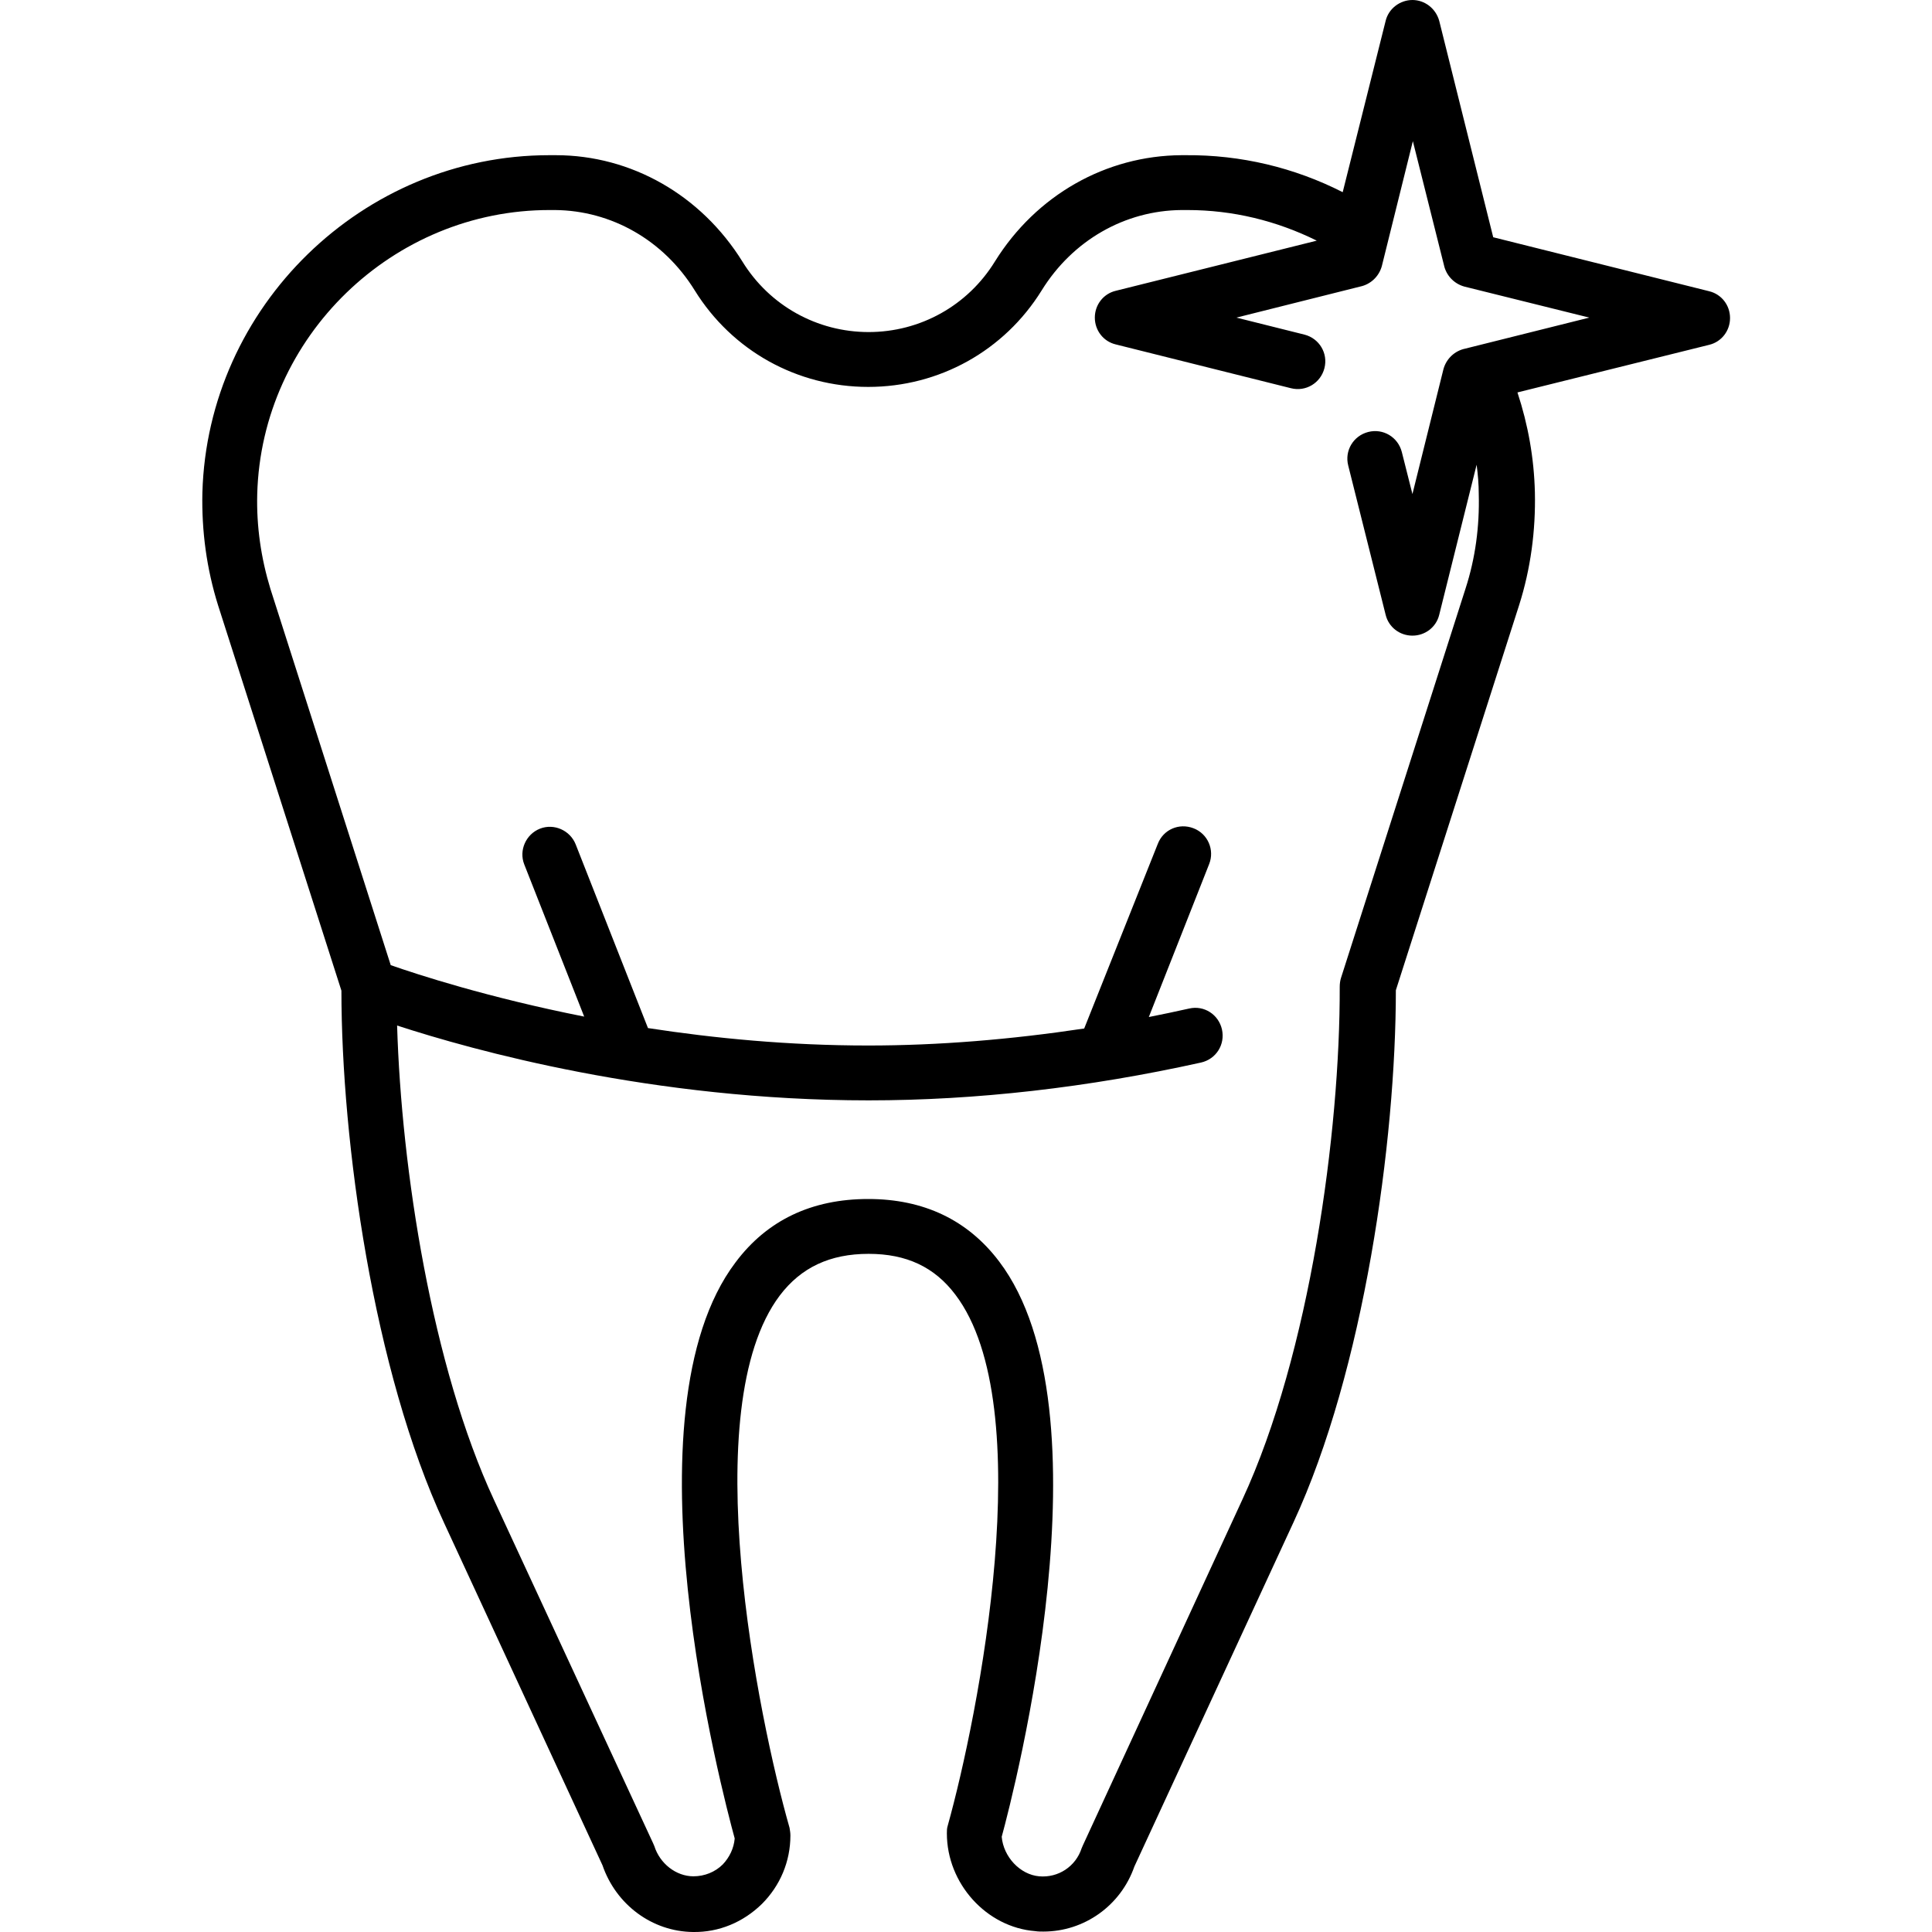
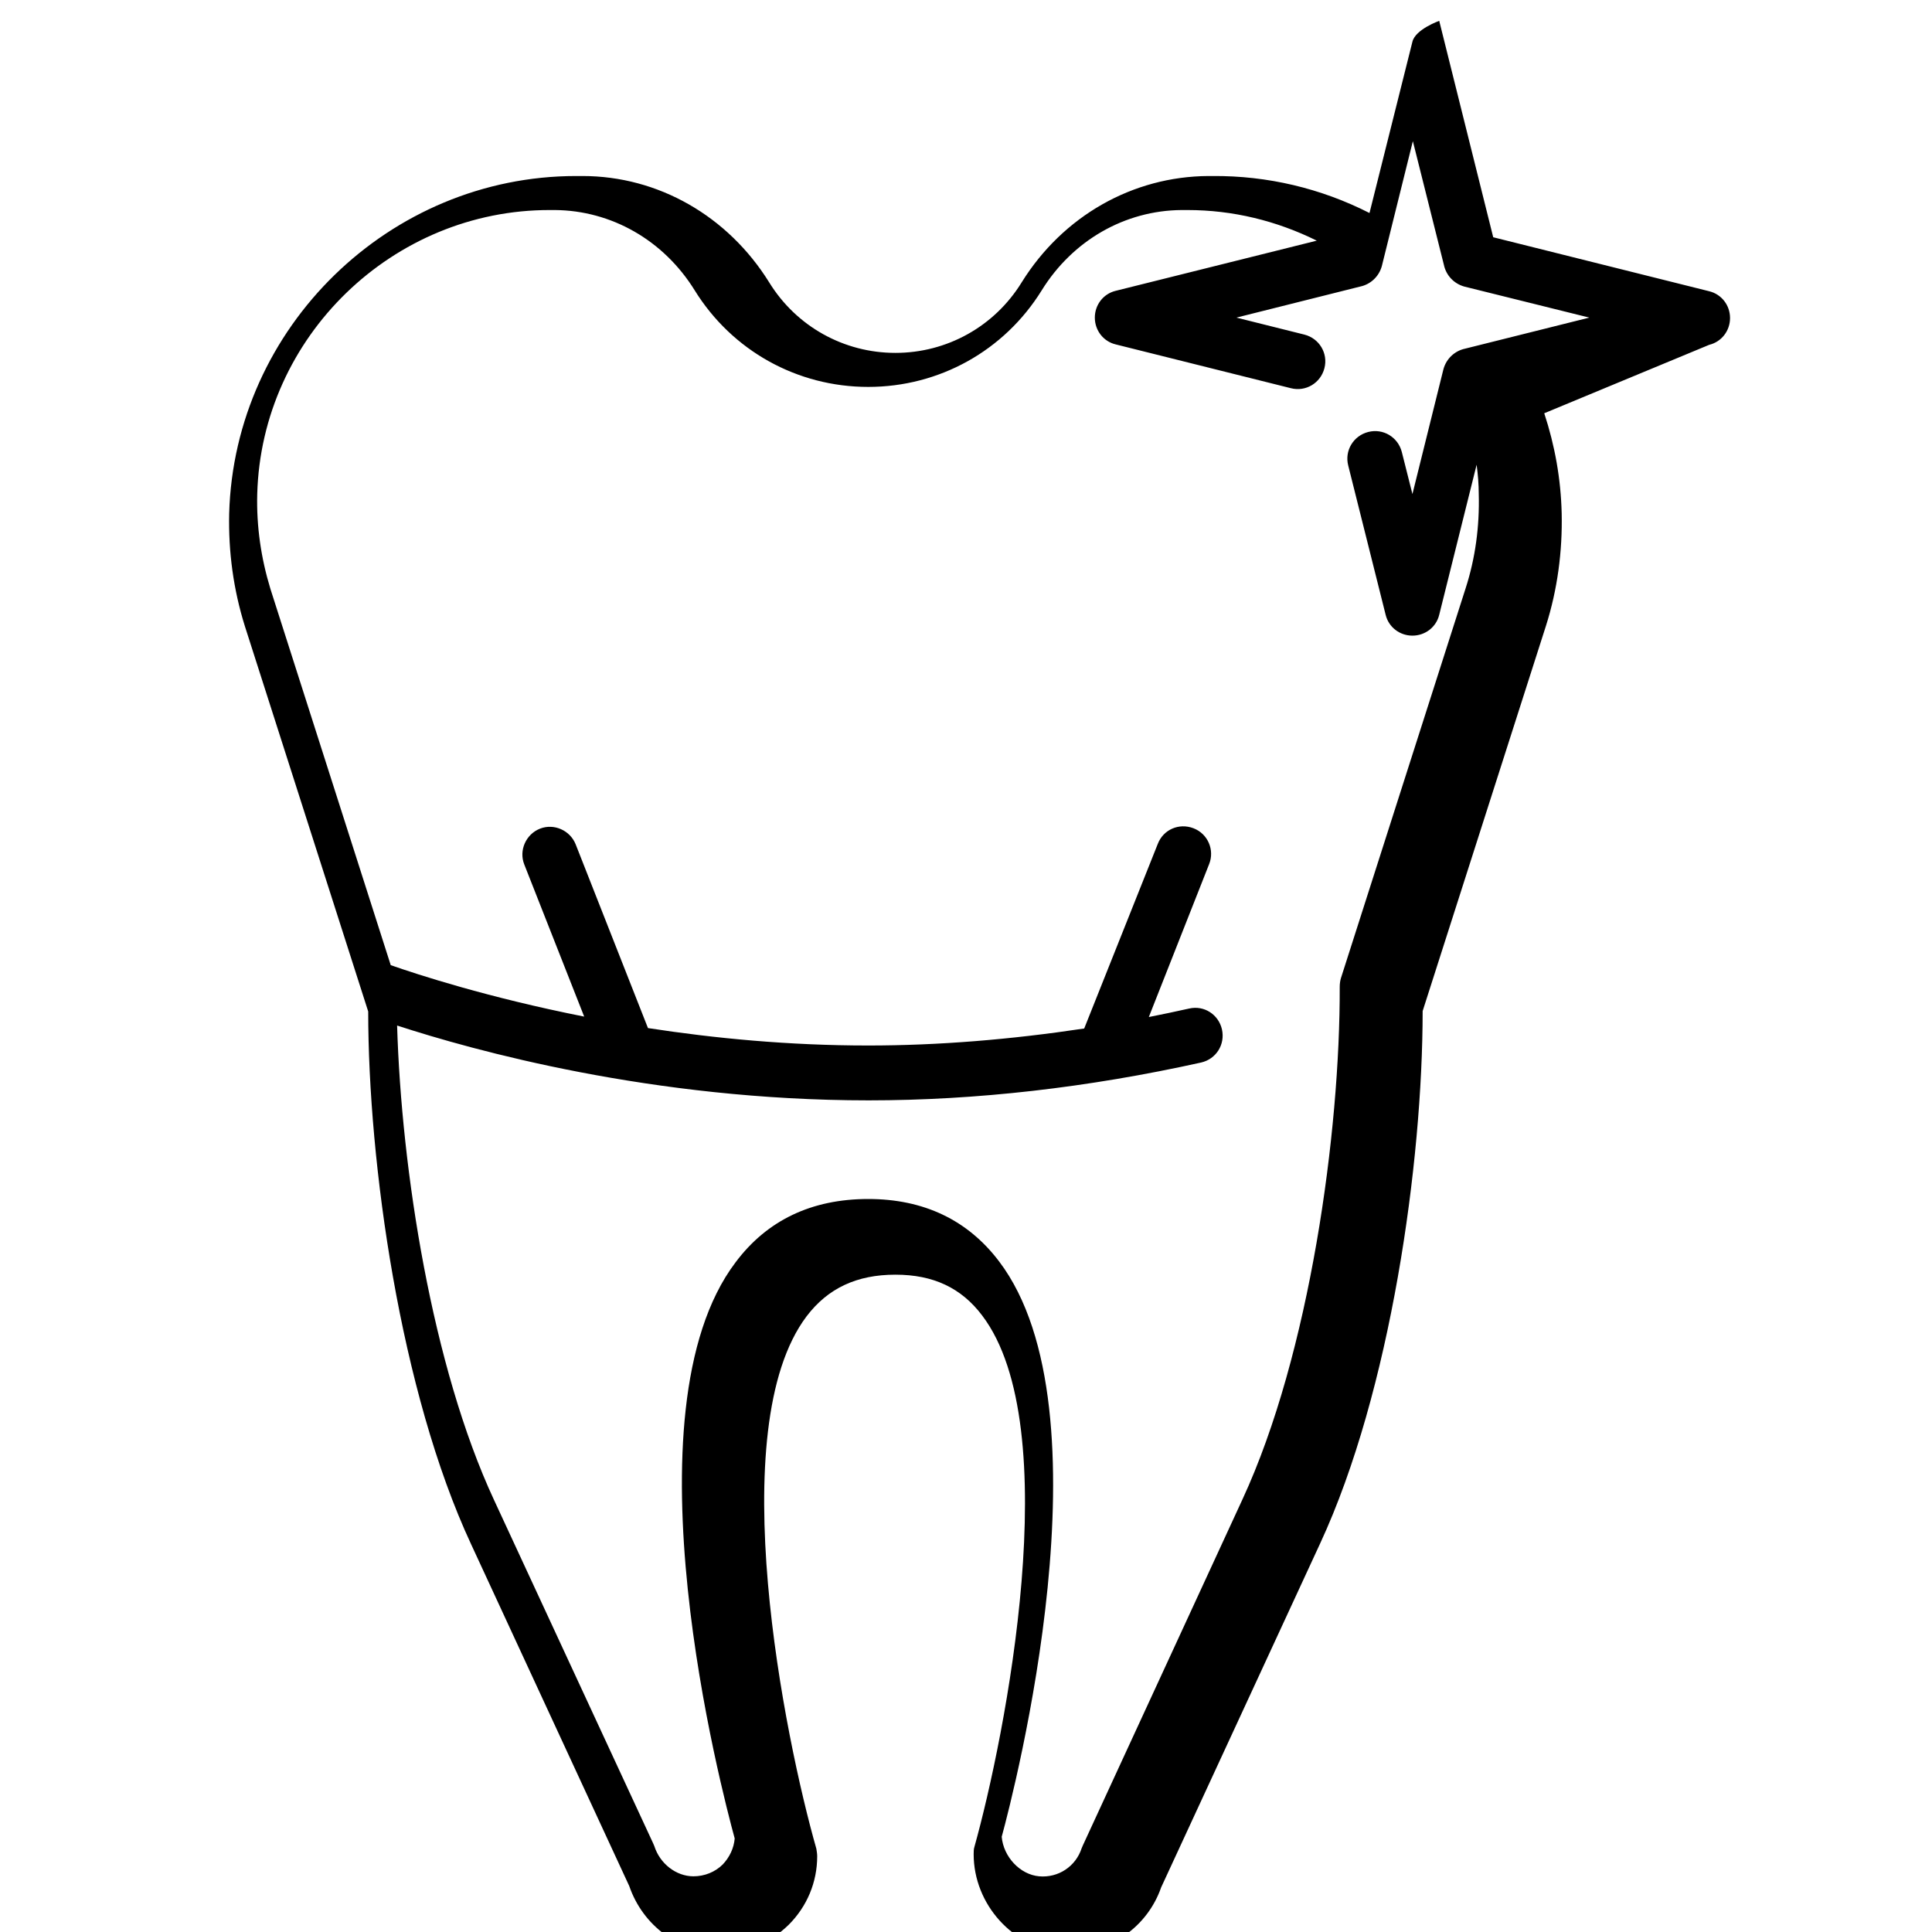
<svg xmlns="http://www.w3.org/2000/svg" version="1.1" id="Capa_1" x="0px" y="0px" viewBox="0 0 454.4 454.4" style="enable-background:new 0 0 454.4 454.4;" xml:space="preserve">
-   <path d="M402,68.5l-50.8-12.7L338.5,4.9C337.7,2,335.1,0,332.2,0s-5.6,2-6.3,4.9l-10.1,40.3c-11.4-5.8-24-8.8-36.9-8.7h-1  c-17.8,0.1-34.2,9.4-43.9,25c-6.4,10.4-17.6,16.6-29.7,16.6s-23.3-6.2-29.7-16.6c-9.7-15.6-26.1-25-43.9-25h-1.1c-0.1,0-0.2,0-0.4,0  c-43.9,0-80.4,35.6-81.6,79.4c-0.2,9,1,17.9,3.7,26.5l29,90.6c0,35.5,7.5,89.4,24.2,125.3l37.2,80.4c3.2,9.3,11.7,15.6,21.3,15.7  c6.1,0.1,11.8-2.3,16.2-6.6c4.3-4.3,6.7-10,6.7-16.1c0-0.6-0.1-1.2-0.2-1.8c-7.4-25.9-22.2-98.8-2.3-125.2c5-6.6,11.8-9.8,20.9-9.8  c8.9,0,15.5,3.1,20.4,9.6c19.9,26.2,5.4,99.1-1.8,124.9c-0.2,0.6-0.2,1.2-0.2,1.8c0,11.8,9.3,22.1,20.8,23c0.6,0.1,1.3,0.1,1.9,0.1  c9.6,0,18.2-6.1,21.4-15.3l37.4-80.9c16.6-35.8,24.1-89.7,24.1-125.2l29-90.6c2.7-8.5,3.9-17.5,3.7-26.5c-0.2-8.1-1.6-15.9-4.1-23.5  L402,81.1c2.9-0.7,4.9-3.3,4.9-6.3C406.9,71.8,404.9,69.2,402,68.5z M344.6,82c-2.4,0.5-4.4,2.3-5.1,4.8l-7.3,29.4l-2.5-9.9  c-0.9-3.5-4.4-5.6-7.9-4.7s-5.6,4.4-4.7,7.9l8.8,35.1c0.7,2.9,3.3,4.9,6.3,4.9s5.6-2,6.3-4.9l8.8-35.3c0.3,2.3,0.5,4.6,0.5,6.9  c0.2,7.6-0.8,15.1-3.1,22.2L315.4,230c-0.2,0.6-0.3,1.4-0.3,2.1c0.1,34-7,86.3-22.9,120.6L254.7,434c-0.1,0.2-0.2,0.5-0.3,0.7  c-1.4,4.3-5.5,7-10,6.6s-8.4-4.6-8.8-9.3c3-11,26-100.2-0.6-135.3c-7.4-9.8-17.8-14.7-30.8-14.7c-13.3,0-23.8,5-31.2,14.9  c-26.7,35.3-3.2,124.5-0.2,135.5c-0.2,2.3-1.2,4.4-2.8,6.1c-1.8,1.8-4.3,2.8-6.9,2.8c-4.1,0-7.9-3-9.2-7.1c-0.1-0.2-0.2-0.5-0.3-0.7  l-37.4-80.7c-14.6-31.4-21.8-77.8-22.8-111.6c17.8,5.8,60,17.6,110.9,17.6c25.3,0,51.6-3,78.2-8.9c3.5-0.8,5.7-4.2,4.9-7.8  c-0.8-3.5-4.2-5.7-7.7-4.9c-3.2,0.7-6.4,1.4-9.5,2l14.2-36c1.3-3.3-0.3-7.1-3.7-8.4s-7.1,0.3-8.4,3.7L255,241.9  c-17.3,2.6-34.3,4-50.8,4c-18.7,0-36.2-1.7-51.8-4.1l-17-43.2c-1.3-3.3-5.1-5-8.4-3.7c-3.3,1.3-5,5.1-3.7,8.4l14.1,35.8  c-22.7-4.5-39.2-9.9-45.5-12.1l-28.3-88.5c-2.2-7.2-3.3-14.7-3.1-22.3c1-37,31.9-66.9,68.9-66.8h1.1c13.3,0.1,25.6,7.1,32.9,18.9  c8.8,14.2,24.1,22.7,40.8,22.7s32-8.5,40.8-22.7c7.3-11.8,19.6-18.8,32.9-18.9h1.1c0.1,0,0.2,0,0.3,0c10.6,0,20.9,2.5,30.4,7.2  l-47.3,11.8c-2.9,0.7-4.9,3.3-4.9,6.3s2,5.6,4.9,6.3l41.2,10.3c3.5,0.9,7-1.2,7.9-4.7s-1.2-7-4.7-7.9l-16-4l29.1-7.3  c2.4-0.5,4.4-2.3,5.1-4.8l7.3-29.4l7.3,29.1c0.5,2.4,2.3,4.4,4.8,5.1l29.4,7.3L344.6,82z" />
+   <path d="M402,68.5l-50.8-12.7L338.5,4.9s-5.6,2-6.3,4.9l-10.1,40.3c-11.4-5.8-24-8.8-36.9-8.7h-1  c-17.8,0.1-34.2,9.4-43.9,25c-6.4,10.4-17.6,16.6-29.7,16.6s-23.3-6.2-29.7-16.6c-9.7-15.6-26.1-25-43.9-25h-1.1c-0.1,0-0.2,0-0.4,0  c-43.9,0-80.4,35.6-81.6,79.4c-0.2,9,1,17.9,3.7,26.5l29,90.6c0,35.5,7.5,89.4,24.2,125.3l37.2,80.4c3.2,9.3,11.7,15.6,21.3,15.7  c6.1,0.1,11.8-2.3,16.2-6.6c4.3-4.3,6.7-10,6.7-16.1c0-0.6-0.1-1.2-0.2-1.8c-7.4-25.9-22.2-98.8-2.3-125.2c5-6.6,11.8-9.8,20.9-9.8  c8.9,0,15.5,3.1,20.4,9.6c19.9,26.2,5.4,99.1-1.8,124.9c-0.2,0.6-0.2,1.2-0.2,1.8c0,11.8,9.3,22.1,20.8,23c0.6,0.1,1.3,0.1,1.9,0.1  c9.6,0,18.2-6.1,21.4-15.3l37.4-80.9c16.6-35.8,24.1-89.7,24.1-125.2l29-90.6c2.7-8.5,3.9-17.5,3.7-26.5c-0.2-8.1-1.6-15.9-4.1-23.5  L402,81.1c2.9-0.7,4.9-3.3,4.9-6.3C406.9,71.8,404.9,69.2,402,68.5z M344.6,82c-2.4,0.5-4.4,2.3-5.1,4.8l-7.3,29.4l-2.5-9.9  c-0.9-3.5-4.4-5.6-7.9-4.7s-5.6,4.4-4.7,7.9l8.8,35.1c0.7,2.9,3.3,4.9,6.3,4.9s5.6-2,6.3-4.9l8.8-35.3c0.3,2.3,0.5,4.6,0.5,6.9  c0.2,7.6-0.8,15.1-3.1,22.2L315.4,230c-0.2,0.6-0.3,1.4-0.3,2.1c0.1,34-7,86.3-22.9,120.6L254.7,434c-0.1,0.2-0.2,0.5-0.3,0.7  c-1.4,4.3-5.5,7-10,6.6s-8.4-4.6-8.8-9.3c3-11,26-100.2-0.6-135.3c-7.4-9.8-17.8-14.7-30.8-14.7c-13.3,0-23.8,5-31.2,14.9  c-26.7,35.3-3.2,124.5-0.2,135.5c-0.2,2.3-1.2,4.4-2.8,6.1c-1.8,1.8-4.3,2.8-6.9,2.8c-4.1,0-7.9-3-9.2-7.1c-0.1-0.2-0.2-0.5-0.3-0.7  l-37.4-80.7c-14.6-31.4-21.8-77.8-22.8-111.6c17.8,5.8,60,17.6,110.9,17.6c25.3,0,51.6-3,78.2-8.9c3.5-0.8,5.7-4.2,4.9-7.8  c-0.8-3.5-4.2-5.7-7.7-4.9c-3.2,0.7-6.4,1.4-9.5,2l14.2-36c1.3-3.3-0.3-7.1-3.7-8.4s-7.1,0.3-8.4,3.7L255,241.9  c-17.3,2.6-34.3,4-50.8,4c-18.7,0-36.2-1.7-51.8-4.1l-17-43.2c-1.3-3.3-5.1-5-8.4-3.7c-3.3,1.3-5,5.1-3.7,8.4l14.1,35.8  c-22.7-4.5-39.2-9.9-45.5-12.1l-28.3-88.5c-2.2-7.2-3.3-14.7-3.1-22.3c1-37,31.9-66.9,68.9-66.8h1.1c13.3,0.1,25.6,7.1,32.9,18.9  c8.8,14.2,24.1,22.7,40.8,22.7s32-8.5,40.8-22.7c7.3-11.8,19.6-18.8,32.9-18.9h1.1c0.1,0,0.2,0,0.3,0c10.6,0,20.9,2.5,30.4,7.2  l-47.3,11.8c-2.9,0.7-4.9,3.3-4.9,6.3s2,5.6,4.9,6.3l41.2,10.3c3.5,0.9,7-1.2,7.9-4.7s-1.2-7-4.7-7.9l-16-4l29.1-7.3  c2.4-0.5,4.4-2.3,5.1-4.8l7.3-29.4l7.3,29.1c0.5,2.4,2.3,4.4,4.8,5.1l29.4,7.3L344.6,82z" />
</svg>